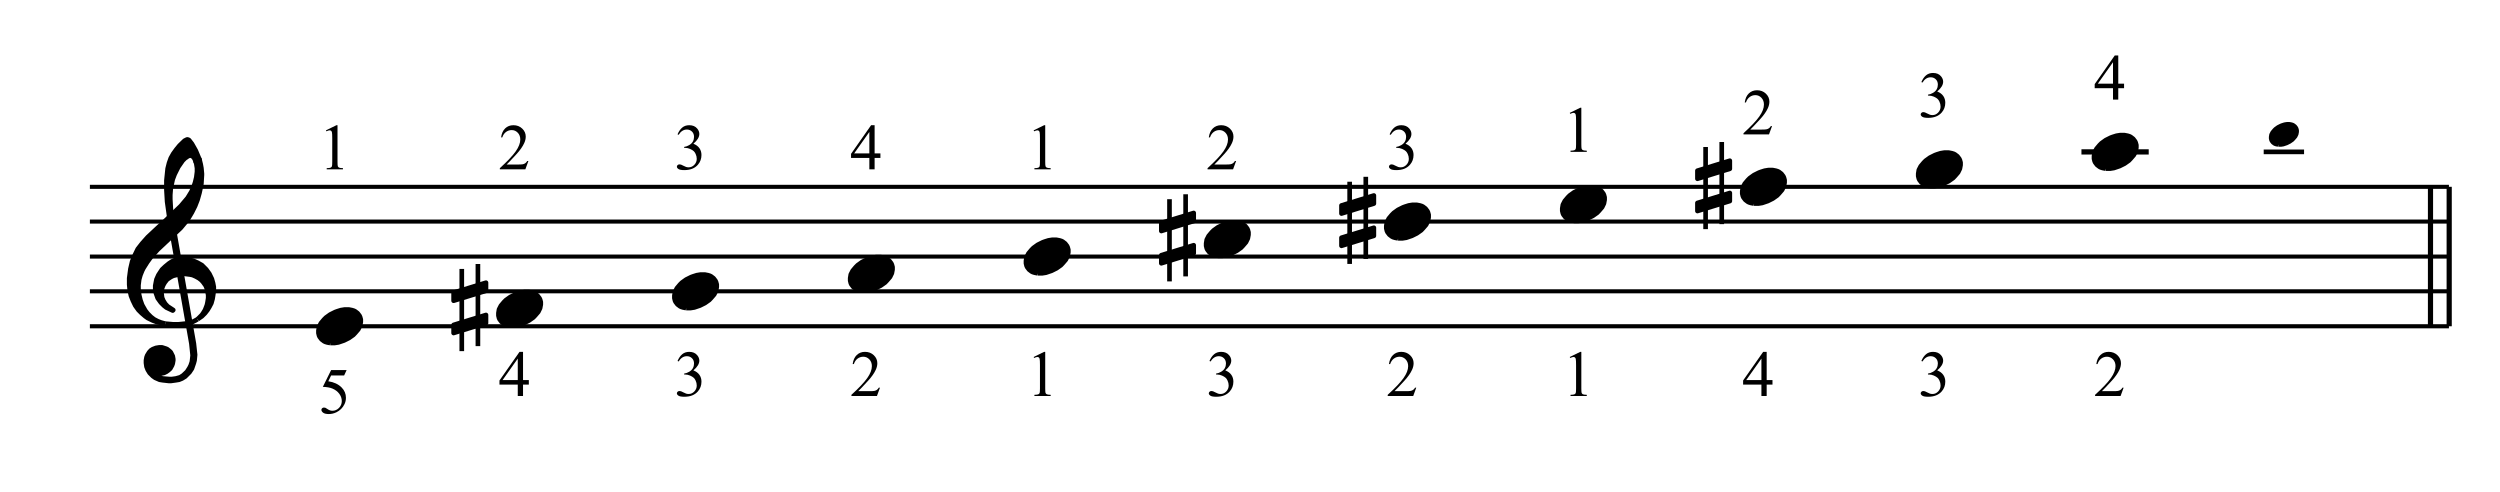
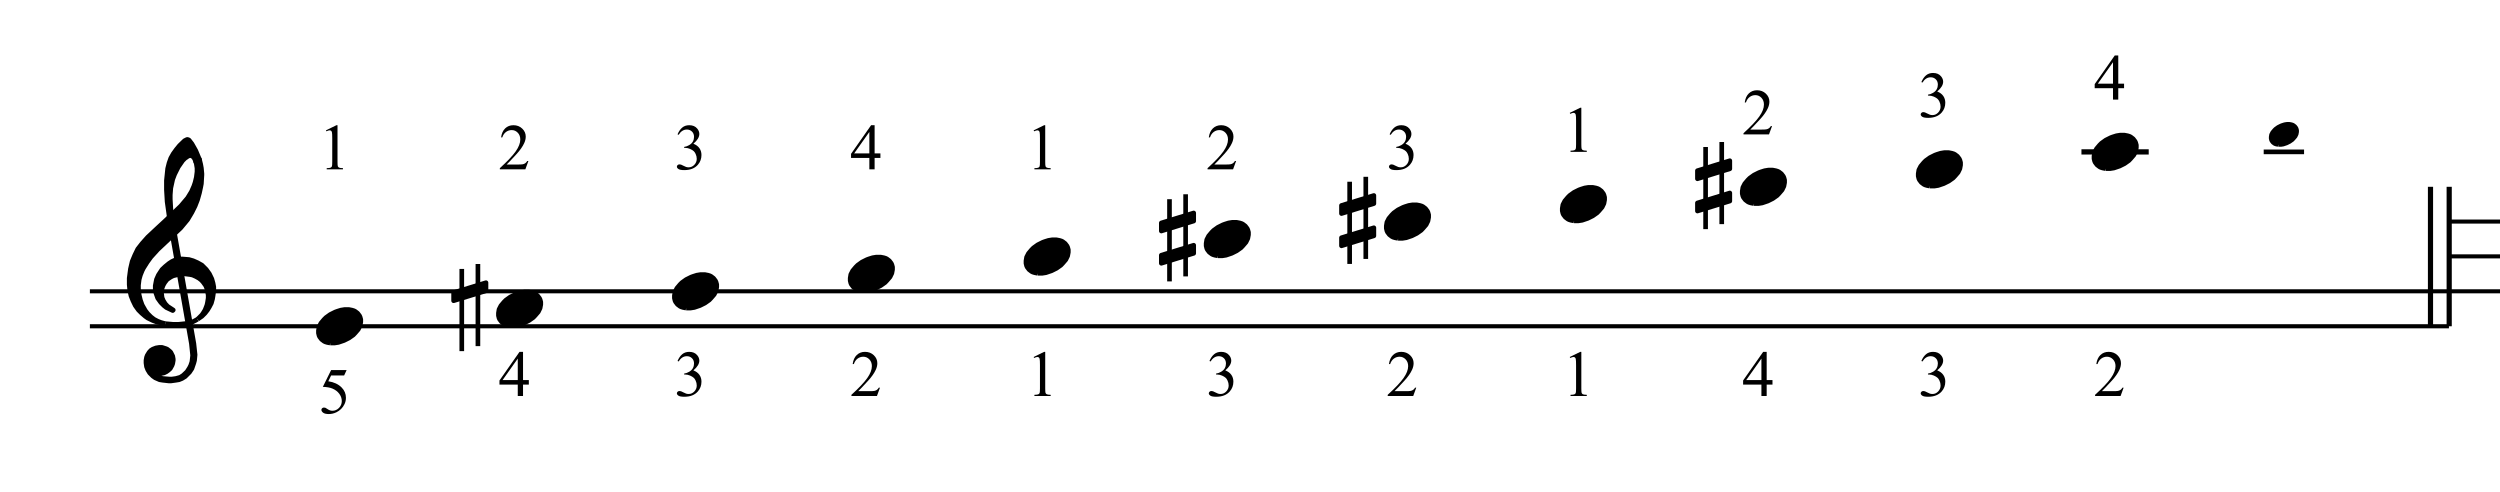
<svg xmlns="http://www.w3.org/2000/svg" width="100%" height="100%" viewBox="0 0 1073 211" version="1.1" xml:space="preserve" style="fill-rule:evenodd;clip-rule:evenodd;stroke-linejoin:round;stroke-miterlimit:10;">
  <path d="M148.773,158.823l-1.068,2.327l-5.585,-0l-1.218,2.491c2.418,0.356 4.335,1.255 5.749,2.696c1.214,1.241 1.82,2.701 1.82,4.38c0,0.977 -0.198,1.88 -0.595,2.711c-0.397,0.83 -0.897,1.537 -1.499,2.121c-0.602,0.584 -1.273,1.054 -2.012,1.41c-1.049,0.502 -2.126,0.753 -3.23,0.753c-1.113,-0 -1.923,-0.19 -2.43,-0.568c-0.506,-0.379 -0.759,-0.796 -0.759,-1.253c-0,-0.255 0.105,-0.481 0.314,-0.677c0.21,-0.196 0.475,-0.294 0.794,-0.294c0.238,-0 0.445,0.036 0.623,0.109c0.178,0.073 0.481,0.26 0.91,0.561c0.685,0.475 1.378,0.712 2.081,0.712c1.067,0 2.005,-0.404 2.813,-1.211c0.807,-0.808 1.211,-1.791 1.211,-2.95c0,-1.122 -0.36,-2.17 -1.081,-3.141c-0.721,-0.972 -1.716,-1.723 -2.984,-2.252c-0.995,-0.411 -2.35,-0.648 -4.065,-0.712l3.558,-7.213l6.653,-0Z" style="fill-rule:nonzero;" />
  <g id="Trim">
    <path d="M139.889,55.942l4.517,-2.204l0.452,0l-0,15.673c-0,1.04 0.043,1.688 0.13,1.943c0.087,0.256 0.267,0.452 0.541,0.589c0.273,0.137 0.83,0.214 1.669,0.232l0,0.507l-6.98,-0l-0,-0.507c0.876,-0.018 1.442,-0.093 1.697,-0.225c0.256,-0.133 0.433,-0.311 0.534,-0.534c0.1,-0.224 0.15,-0.892 0.15,-2.005l0,-10.02c0,-1.35 -0.045,-2.217 -0.136,-2.601c-0.064,-0.292 -0.181,-0.506 -0.35,-0.643c-0.168,-0.137 -0.371,-0.205 -0.609,-0.205c-0.337,-0 -0.807,0.141 -1.409,0.424l-0.206,-0.424Z" style="fill-rule:nonzero;" />
    <path d="M226.974,163.114l-0,1.944l-2.492,0l0,4.9l-2.258,0l-0,-4.9l-7.857,0l0,-1.752l8.61,-12.292l1.505,0l0,12.1l2.492,0Zm-4.75,0l-0,-9.211l-6.515,9.211l6.515,0Z" style="fill-rule:nonzero;" />
    <path d="M226.782,69.11l-1.3,3.573l-10.951,-0l0,-0.507c3.222,-2.938 5.489,-5.338 6.803,-7.199c1.314,-1.862 1.971,-3.564 1.971,-5.106c0,-1.177 -0.36,-2.144 -1.081,-2.902c-0.721,-0.757 -1.583,-1.136 -2.587,-1.136c-0.913,0 -1.732,0.267 -2.457,0.801c-0.725,0.534 -1.262,1.316 -1.608,2.347l-0.507,0c0.228,-1.688 0.815,-2.984 1.759,-3.887c0.945,-0.903 2.124,-1.355 3.538,-1.355c1.506,-0 2.763,0.484 3.771,1.451c1.009,0.967 1.513,2.108 1.513,3.422c-0,0.94 -0.219,1.88 -0.657,2.819c-0.675,1.479 -1.77,3.044 -3.285,4.695c-2.272,2.482 -3.691,3.979 -4.257,4.49l4.845,-0c0.986,-0 1.677,-0.037 2.074,-0.11c0.397,-0.073 0.755,-0.221 1.075,-0.444c0.319,-0.224 0.597,-0.541 0.835,-0.952l0.506,0Z" style="fill-rule:nonzero;" />
    <path d="M290.803,154.929c0.529,-1.25 1.197,-2.215 2.005,-2.895c0.808,-0.68 1.814,-1.02 3.018,-1.02c1.487,0 2.628,0.484 3.422,1.451c0.602,0.721 0.903,1.492 0.903,2.314c0,1.35 -0.848,2.746 -2.545,4.188c1.14,0.447 2.002,1.086 2.586,1.916c0.584,0.831 0.877,1.807 0.877,2.93c-0,1.606 -0.512,2.997 -1.534,4.174c-1.332,1.533 -3.262,2.3 -5.789,2.3c-1.251,-0 -2.102,-0.155 -2.553,-0.466c-0.452,-0.31 -0.678,-0.643 -0.678,-0.999c0,-0.264 0.107,-0.497 0.322,-0.698c0.214,-0.201 0.472,-0.301 0.773,-0.301c0.228,0 0.461,0.037 0.698,0.11c0.155,0.045 0.507,0.212 1.054,0.499c0.548,0.288 0.927,0.459 1.136,0.513c0.338,0.101 0.698,0.151 1.082,0.151c0.93,0 1.74,-0.36 2.429,-1.081c0.689,-0.721 1.034,-1.574 1.034,-2.56c-0,-0.721 -0.16,-1.423 -0.479,-2.108c-0.238,-0.511 -0.498,-0.899 -0.781,-1.163c-0.392,-0.365 -0.93,-0.696 -1.615,-0.993c-0.684,-0.296 -1.382,-0.445 -2.094,-0.445l-0.438,0l0,-0.41c0.721,-0.091 1.444,-0.351 2.17,-0.78c0.725,-0.429 1.252,-0.945 1.58,-1.547c0.329,-0.602 0.493,-1.264 0.493,-1.985c0,-0.94 -0.294,-1.699 -0.883,-2.279c-0.588,-0.579 -1.32,-0.869 -2.196,-0.869c-1.415,0 -2.597,0.757 -3.546,2.272l-0.451,-0.219Z" style="fill-rule:nonzero;" />
    <path d="M290.803,57.654c0.529,-1.251 1.197,-2.216 2.005,-2.895c0.808,-0.68 1.814,-1.02 3.018,-1.02c1.487,-0 2.628,0.484 3.422,1.451c0.602,0.721 0.903,1.492 0.903,2.313c0,1.351 -0.848,2.747 -2.545,4.188c1.14,0.448 2.002,1.086 2.586,1.917c0.584,0.83 0.877,1.807 0.877,2.929c-0,1.606 -0.512,2.998 -1.534,4.175c-1.332,1.533 -3.262,2.299 -5.789,2.299c-1.251,0 -2.102,-0.155 -2.553,-0.465c-0.452,-0.31 -0.678,-0.643 -0.678,-0.999c0,-0.265 0.107,-0.498 0.322,-0.698c0.214,-0.201 0.472,-0.302 0.773,-0.302c0.228,0 0.461,0.037 0.698,0.11c0.155,0.046 0.507,0.212 1.054,0.5c0.548,0.287 0.927,0.458 1.136,0.513c0.338,0.1 0.698,0.15 1.082,0.15c0.93,0 1.74,-0.36 2.429,-1.081c0.689,-0.721 1.034,-1.574 1.034,-2.56c-0,-0.72 -0.16,-1.423 -0.479,-2.107c-0.238,-0.511 -0.498,-0.899 -0.781,-1.164c-0.392,-0.365 -0.93,-0.696 -1.615,-0.992c-0.684,-0.297 -1.382,-0.445 -2.094,-0.445l-0.438,-0l0,-0.411c0.721,-0.091 1.444,-0.351 2.17,-0.78c0.725,-0.429 1.252,-0.944 1.58,-1.547c0.329,-0.602 0.493,-1.263 0.493,-1.984c0,-0.94 -0.294,-1.7 -0.883,-2.279c-0.588,-0.58 -1.32,-0.87 -2.196,-0.87c-1.415,0 -2.597,0.758 -3.546,2.273l-0.451,-0.219Z" style="fill-rule:nonzero;" />
    <path d="M377.682,166.386l-1.3,3.572l-10.951,0l0,-0.506c3.222,-2.938 5.489,-5.338 6.803,-7.2c1.314,-1.861 1.971,-3.563 1.971,-5.105c0,-1.178 -0.36,-2.145 -1.081,-2.902c-0.721,-0.758 -1.583,-1.136 -2.587,-1.136c-0.913,-0 -1.732,0.267 -2.457,0.8c-0.725,0.534 -1.262,1.317 -1.608,2.348l-0.507,-0c0.228,-1.688 0.815,-2.984 1.759,-3.887c0.945,-0.904 2.124,-1.356 3.538,-1.356c1.506,0 2.763,0.484 3.771,1.451c1.009,0.968 1.513,2.108 1.513,3.422c-0,0.94 -0.219,1.88 -0.657,2.82c-0.675,1.478 -1.77,3.043 -3.285,4.695c-2.272,2.482 -3.691,3.978 -4.257,4.489l4.845,0c0.986,0 1.677,-0.036 2.074,-0.109c0.397,-0.073 0.755,-0.221 1.075,-0.445c0.319,-0.223 0.597,-0.541 0.835,-0.951l0.506,-0Z" style="fill-rule:nonzero;" />
    <path d="M377.874,65.839l-0,1.944l-2.492,-0l0,4.9l-2.258,-0l-0,-4.9l-7.857,-0l0,-1.752l8.61,-12.292l1.505,-0l0,12.1l2.492,-0Zm-4.75,-0l-0,-9.212l-6.515,9.212l6.515,-0Z" style="fill-rule:nonzero;" />
    <path d="M443.639,153.218l4.517,-2.204l0.452,0l-0,15.673c-0,1.04 0.043,1.688 0.13,1.944c0.087,0.255 0.267,0.451 0.541,0.588c0.273,0.137 0.83,0.215 1.669,0.233l0,0.506l-6.98,0l-0,-0.506c0.876,-0.018 1.442,-0.094 1.697,-0.226c0.256,-0.132 0.433,-0.31 0.534,-0.534c0.1,-0.223 0.15,-0.892 0.15,-2.005l0,-10.019c0,-1.351 -0.045,-2.218 -0.136,-2.601c-0.064,-0.292 -0.181,-0.507 -0.35,-0.643c-0.168,-0.137 -0.371,-0.206 -0.609,-0.206c-0.337,0 -0.807,0.142 -1.409,0.425l-0.206,-0.425Z" style="fill-rule:nonzero;" />
    <path d="M443.639,55.943l4.517,-2.204l0.452,0l-0,15.673c-0,1.04 0.043,1.688 0.13,1.944c0.087,0.255 0.267,0.451 0.541,0.588c0.273,0.137 0.83,0.215 1.669,0.233l0,0.506l-6.98,0l-0,-0.506c0.876,-0.018 1.442,-0.094 1.697,-0.226c0.256,-0.132 0.433,-0.31 0.534,-0.534c0.1,-0.223 0.15,-0.892 0.15,-2.005l0,-10.019c0,-1.351 -0.045,-2.218 -0.136,-2.601c-0.064,-0.292 -0.181,-0.507 -0.35,-0.643c-0.168,-0.137 -0.371,-0.206 -0.609,-0.206c-0.337,0 -0.807,0.142 -1.409,0.425l-0.206,-0.425Z" style="fill-rule:nonzero;" />
    <path d="M519.103,154.93c0.529,-1.25 1.197,-2.215 2.005,-2.895c0.807,-0.68 1.813,-1.02 3.018,-1.02c1.487,0 2.628,0.484 3.422,1.451c0.602,0.721 0.903,1.492 0.903,2.313c0,1.351 -0.848,2.747 -2.546,4.189c1.141,0.447 2.003,1.086 2.587,1.916c0.584,0.83 0.876,1.807 0.876,2.929c0,1.606 -0.511,2.998 -1.533,4.175c-1.332,1.533 -3.262,2.299 -5.79,2.299c-1.25,0 -2.101,-0.155 -2.552,-0.465c-0.452,-0.31 -0.678,-0.643 -0.678,-0.999c0,-0.265 0.107,-0.497 0.322,-0.698c0.214,-0.201 0.472,-0.301 0.773,-0.301c0.228,-0 0.461,0.036 0.698,0.109c0.155,0.046 0.507,0.212 1.054,0.5c0.548,0.287 0.926,0.458 1.136,0.513c0.338,0.1 0.698,0.151 1.082,0.151c0.93,-0 1.74,-0.361 2.429,-1.082c0.689,-0.721 1.034,-1.574 1.034,-2.559c-0,-0.721 -0.16,-1.424 -0.48,-2.108c-0.237,-0.511 -0.497,-0.899 -0.78,-1.164c-0.392,-0.365 -0.93,-0.696 -1.615,-0.992c-0.684,-0.297 -1.382,-0.445 -2.094,-0.445l-0.438,0l-0,-0.411c0.721,-0.091 1.444,-0.351 2.169,-0.78c0.726,-0.429 1.253,-0.944 1.581,-1.546c0.329,-0.603 0.493,-1.264 0.493,-1.985c0,-0.94 -0.294,-1.7 -0.883,-2.279c-0.588,-0.58 -1.321,-0.869 -2.197,-0.869c-1.414,-0 -2.596,0.757 -3.545,2.272l-0.451,-0.219Z" style="fill-rule:nonzero;" />
    <path d="M530.532,69.111l-1.301,3.572l-10.95,0l0,-0.506c3.221,-2.938 5.489,-5.338 6.803,-7.2c1.314,-1.861 1.971,-3.563 1.971,-5.105c0,-1.178 -0.36,-2.145 -1.081,-2.902c-0.721,-0.758 -1.583,-1.136 -2.587,-1.136c-0.913,-0 -1.732,0.267 -2.457,0.8c-0.726,0.534 -1.262,1.317 -1.608,2.348l-0.507,-0c0.228,-1.688 0.815,-2.984 1.759,-3.887c0.944,-0.904 2.124,-1.356 3.538,-1.356c1.506,0 2.763,0.484 3.771,1.451c1.009,0.968 1.513,2.108 1.513,3.422c-0,0.94 -0.219,1.88 -0.657,2.82c-0.676,1.478 -1.771,3.043 -3.285,4.695c-2.273,2.482 -3.691,3.978 -4.257,4.489l4.845,0c0.986,0 1.677,-0.036 2.074,-0.109c0.397,-0.073 0.755,-0.221 1.074,-0.445c0.32,-0.223 0.598,-0.541 0.835,-0.951l0.507,-0Z" style="fill-rule:nonzero;" />
    <path d="M607.857,166.386l-1.3,3.572l-10.951,0l0,-0.506c3.222,-2.938 5.489,-5.338 6.803,-7.2c1.314,-1.861 1.971,-3.563 1.971,-5.105c0,-1.178 -0.36,-2.145 -1.081,-2.902c-0.721,-0.758 -1.583,-1.136 -2.587,-1.136c-0.913,-0 -1.732,0.267 -2.457,0.8c-0.725,0.534 -1.262,1.317 -1.608,2.348l-0.507,-0c0.228,-1.688 0.815,-2.984 1.759,-3.887c0.945,-0.904 2.124,-1.356 3.538,-1.356c1.506,0 2.763,0.484 3.771,1.451c1.009,0.968 1.513,2.108 1.513,3.422c-0,0.94 -0.219,1.88 -0.657,2.82c-0.675,1.478 -1.77,3.043 -3.285,4.695c-2.272,2.482 -3.691,3.978 -4.257,4.489l4.845,0c0.986,0 1.677,-0.036 2.074,-0.109c0.397,-0.073 0.755,-0.221 1.075,-0.445c0.319,-0.223 0.597,-0.541 0.835,-0.951l0.506,-0Z" style="fill-rule:nonzero;" />
    <path d="M596.428,57.654c0.529,-1.251 1.197,-2.216 2.005,-2.895c0.808,-0.68 1.814,-1.02 3.018,-1.02c1.487,-0 2.628,0.484 3.422,1.451c0.602,0.721 0.903,1.492 0.903,2.313c0,1.351 -0.848,2.747 -2.545,4.188c1.14,0.448 2.002,1.086 2.586,1.917c0.584,0.83 0.877,1.807 0.877,2.929c-0,1.606 -0.512,2.998 -1.534,4.175c-1.332,1.533 -3.262,2.299 -5.789,2.299c-1.251,0 -2.102,-0.155 -2.553,-0.465c-0.452,-0.31 -0.678,-0.643 -0.678,-0.999c0,-0.265 0.107,-0.498 0.322,-0.698c0.214,-0.201 0.472,-0.302 0.773,-0.302c0.228,0 0.461,0.037 0.698,0.11c0.155,0.046 0.507,0.212 1.054,0.5c0.548,0.287 0.927,0.458 1.136,0.513c0.338,0.1 0.698,0.15 1.082,0.15c0.93,0 1.74,-0.36 2.429,-1.081c0.689,-0.721 1.034,-1.574 1.034,-2.56c-0,-0.72 -0.16,-1.423 -0.479,-2.107c-0.238,-0.511 -0.498,-0.899 -0.781,-1.164c-0.392,-0.365 -0.93,-0.696 -1.615,-0.992c-0.684,-0.297 -1.382,-0.445 -2.094,-0.445l-0.438,-0l0,-0.411c0.721,-0.091 1.444,-0.351 2.17,-0.78c0.725,-0.429 1.252,-0.944 1.58,-1.547c0.329,-0.602 0.493,-1.263 0.493,-1.984c0,-0.94 -0.294,-1.7 -0.883,-2.279c-0.588,-0.58 -1.32,-0.87 -2.196,-0.87c-1.415,0 -2.597,0.758 -3.546,2.273l-0.451,-0.219Z" style="fill-rule:nonzero;" />
    <path d="M673.739,153.218l4.517,-2.204l0.452,0l-0,15.673c-0,1.04 0.043,1.688 0.13,1.944c0.087,0.255 0.267,0.451 0.541,0.588c0.273,0.137 0.83,0.215 1.669,0.233l0,0.506l-6.98,0l-0,-0.506c0.876,-0.018 1.442,-0.094 1.697,-0.226c0.256,-0.132 0.433,-0.31 0.534,-0.534c0.1,-0.223 0.15,-0.892 0.15,-2.005l0,-10.019c0,-1.351 -0.045,-2.218 -0.136,-2.601c-0.064,-0.292 -0.181,-0.507 -0.35,-0.643c-0.168,-0.137 -0.371,-0.206 -0.609,-0.206c-0.337,0 -0.807,0.142 -1.409,0.425l-0.206,-0.425Z" style="fill-rule:nonzero;" />
    <path d="M673.739,48.441l4.517,-2.204l0.452,0l-0,15.673c-0,1.04 0.043,1.688 0.13,1.944c0.087,0.255 0.267,0.451 0.541,0.588c0.273,0.137 0.83,0.215 1.669,0.233l0,0.506l-6.98,0l-0,-0.506c0.876,-0.018 1.442,-0.094 1.697,-0.226c0.256,-0.132 0.433,-0.31 0.534,-0.534c0.1,-0.223 0.15,-0.892 0.15,-2.005l0,-10.02c0,-1.35 -0.045,-2.217 -0.136,-2.6c-0.064,-0.292 -0.181,-0.507 -0.35,-0.644c-0.168,-0.136 -0.371,-0.205 -0.609,-0.205c-0.337,0 -0.807,0.142 -1.409,0.424l-0.206,-0.424Z" style="fill-rule:nonzero;" />
    <path d="M760.749,163.114l-0,1.944l-2.492,0l0,4.9l-2.258,0l-0,-4.9l-7.857,0l0,-1.752l8.61,-12.292l1.505,0l0,12.1l2.492,0Zm-4.75,0l-0,-9.211l-6.515,9.211l6.515,0Z" style="fill-rule:nonzero;" />
    <path d="M760.557,54.11l-1.3,3.573l-10.951,-0l0,-0.507c3.222,-2.938 5.489,-5.338 6.803,-7.2c1.314,-1.861 1.971,-3.563 1.971,-5.105c0,-1.177 -0.36,-2.145 -1.081,-2.902c-0.721,-0.757 -1.583,-1.136 -2.587,-1.136c-0.913,-0 -1.732,0.267 -2.457,0.801c-0.725,0.534 -1.262,1.316 -1.608,2.347l-0.507,0c0.228,-1.688 0.815,-2.984 1.759,-3.887c0.945,-0.904 2.124,-1.355 3.538,-1.355c1.506,-0 2.763,0.483 3.771,1.451c1.009,0.967 1.513,2.108 1.513,3.422c-0,0.939 -0.219,1.879 -0.657,2.819c-0.675,1.479 -1.77,3.043 -3.285,4.695c-2.272,2.482 -3.691,3.979 -4.257,4.49l4.845,-0c0.986,-0 1.677,-0.037 2.074,-0.11c0.397,-0.073 0.755,-0.221 1.075,-0.445c0.319,-0.223 0.597,-0.54 0.835,-0.951l0.506,0Z" style="fill-rule:nonzero;" />
    <path d="M824.653,154.929c0.529,-1.25 1.197,-2.215 2.005,-2.895c0.808,-0.68 1.814,-1.02 3.018,-1.02c1.487,0 2.628,0.484 3.422,1.451c0.602,0.721 0.903,1.492 0.903,2.314c0,1.35 -0.848,2.746 -2.545,4.188c1.14,0.447 2.002,1.086 2.586,1.916c0.584,0.831 0.877,1.807 0.877,2.93c-0,1.606 -0.512,2.997 -1.534,4.174c-1.332,1.533 -3.262,2.3 -5.789,2.3c-1.251,-0 -2.102,-0.155 -2.553,-0.466c-0.452,-0.31 -0.678,-0.643 -0.678,-0.999c0,-0.264 0.107,-0.497 0.322,-0.698c0.214,-0.201 0.472,-0.301 0.773,-0.301c0.228,0 0.461,0.037 0.698,0.11c0.155,0.045 0.507,0.212 1.054,0.499c0.548,0.288 0.927,0.459 1.136,0.513c0.338,0.101 0.698,0.151 1.082,0.151c0.93,0 1.74,-0.36 2.429,-1.081c0.689,-0.721 1.034,-1.574 1.034,-2.56c-0,-0.721 -0.16,-1.423 -0.479,-2.108c-0.238,-0.511 -0.498,-0.899 -0.781,-1.163c-0.392,-0.365 -0.93,-0.696 -1.615,-0.993c-0.684,-0.296 -1.382,-0.445 -2.094,-0.445l-0.438,0l0,-0.41c0.721,-0.091 1.444,-0.351 2.17,-0.78c0.725,-0.429 1.252,-0.945 1.58,-1.547c0.329,-0.602 0.493,-1.264 0.493,-1.985c0,-0.94 -0.294,-1.699 -0.883,-2.279c-0.588,-0.579 -1.32,-0.869 -2.196,-0.869c-1.415,0 -2.597,0.757 -3.546,2.272l-0.451,-0.219Z" style="fill-rule:nonzero;" />
    <path d="M824.653,35.228c0.529,-1.251 1.197,-2.216 2.005,-2.895c0.808,-0.68 1.814,-1.02 3.018,-1.02c1.487,-0 2.628,0.484 3.422,1.451c0.602,0.721 0.903,1.492 0.903,2.313c0,1.351 -0.848,2.747 -2.545,4.188c1.14,0.448 2.002,1.086 2.586,1.917c0.584,0.83 0.877,1.807 0.877,2.929c-0,1.606 -0.512,2.998 -1.534,4.175c-1.332,1.533 -3.262,2.299 -5.789,2.299c-1.251,0 -2.102,-0.155 -2.553,-0.465c-0.452,-0.31 -0.678,-0.643 -0.678,-0.999c0,-0.265 0.107,-0.498 0.322,-0.698c0.214,-0.201 0.472,-0.302 0.773,-0.302c0.228,0 0.461,0.037 0.698,0.11c0.155,0.046 0.507,0.212 1.054,0.5c0.548,0.287 0.927,0.458 1.136,0.513c0.338,0.1 0.698,0.15 1.082,0.15c0.93,0 1.74,-0.36 2.429,-1.081c0.689,-0.721 1.034,-1.574 1.034,-2.56c-0,-0.72 -0.16,-1.423 -0.479,-2.107c-0.238,-0.511 -0.498,-0.899 -0.781,-1.164c-0.392,-0.365 -0.93,-0.696 -1.615,-0.992c-0.684,-0.297 -1.382,-0.445 -2.094,-0.445l-0.438,-0l0,-0.411c0.721,-0.091 1.444,-0.351 2.17,-0.78c0.725,-0.429 1.252,-0.944 1.58,-1.547c0.329,-0.602 0.493,-1.263 0.493,-1.984c0,-0.94 -0.294,-1.7 -0.883,-2.279c-0.588,-0.58 -1.32,-0.87 -2.196,-0.87c-1.415,0 -2.597,0.758 -3.546,2.273l-0.451,-0.219Z" style="fill-rule:nonzero;" />
    <path d="M911.457,166.386l-1.3,3.572l-10.951,0l0,-0.506c3.222,-2.938 5.489,-5.338 6.803,-7.2c1.314,-1.861 1.971,-3.563 1.971,-5.105c0,-1.178 -0.36,-2.145 -1.081,-2.902c-0.721,-0.758 -1.583,-1.136 -2.587,-1.136c-0.913,-0 -1.732,0.267 -2.457,0.8c-0.725,0.534 -1.262,1.317 -1.608,2.348l-0.507,-0c0.228,-1.688 0.815,-2.984 1.759,-3.887c0.945,-0.904 2.124,-1.356 3.538,-1.356c1.506,0 2.763,0.484 3.771,1.451c1.009,0.968 1.513,2.108 1.513,3.422c-0,0.94 -0.219,1.88 -0.657,2.82c-0.675,1.478 -1.77,3.043 -3.285,4.695c-2.272,2.482 -3.691,3.978 -4.257,4.489l4.845,0c0.986,0 1.677,-0.036 2.074,-0.109c0.397,-0.073 0.755,-0.221 1.075,-0.445c0.319,-0.223 0.597,-0.541 0.835,-0.951l0.506,-0Z" style="fill-rule:nonzero;" />
    <path d="M911.649,35.914l-0,1.944l-2.492,-0l0,4.9l-2.258,0l-0,-4.9l-7.857,-0l0,-1.752l8.61,-12.292l1.505,0l0,12.1l2.492,0Zm-4.75,0l-0,-9.212l-6.515,9.212l6.515,0Z" style="fill-rule:nonzero;" />
-     <path d="M38.579,140.033l1012.5,0m-1012.5,-15l1012.5,0m-1012.5,-14.925l1012.5,0m-1012.5,-15l1012.5,0m-1012.5,-14.925l1012.5,0" style="fill:none;fill-rule:nonzero;stroke:#000;stroke-width:1.75px;" />
+     <path d="M38.579,140.033l1012.5,0m-1012.5,-15l1012.5,0l1012.5,0m-1012.5,-15l1012.5,0m-1012.5,-14.925l1012.5,0" style="fill:none;fill-rule:nonzero;stroke:#000;stroke-width:1.75px;" />
    <path d="M72.779,94.058l9.375,53.4l0.525,5.1l-0.3,2.7l-0.525,1.575l-0.525,1.05l-1.05,1.65l-1.65,1.575l-1.275,0.825l-1.875,0.525l-1.65,0.225l-1.275,0l-2.7,-0.225l-1.35,-0.3l-1.05,-0.525l0.225,-1.575l1.125,0.225l0.525,0l1.05,-0.225l1.05,-0.525l0.825,-0.6l0.825,-0.75l0.75,-1.35l0.3,-0.825l0.225,-1.35l0,-0.525l-0.225,-1.275l-0.825,-1.65l-0.525,-0.525l-1.05,-0.825l-0.525,-0.225l-1.65,-0.525l-1.275,0l-1.35,0.225l-1.35,0.525l-0.825,0.525l-0.75,0.825l-0.825,1.35l-0.3,0.825l-0.225,1.275l0,1.125l0.225,1.575l0.525,1.35l0.825,1.35l1.35,1.35l1.05,0.75l1.875,0.825l1.35,0.225l2.7,0.3l0.75,0l2.175,-0.3l1.35,-0.225l1.275,-0.525l1.35,-0.825l1.875,-1.875l1.05,-1.575l0.825,-2.4l0.3,-1.125l0.225,-2.4l-0.525,-4.8l-9.375,-53.4l-1.05,0" style="stroke:#000;stroke-width:2px;" />
    <path d="M70.904,138.908l3.45,0.3l2.175,0l2.925,-0.3l1.65,-0.225l1.575,-0.525l2.1,-1.125" style="fill:none;fill-rule:nonzero;stroke:#000;stroke-width:2px;" />
    <path d="M84.779,137.033l1.875,-1.875l0.525,-0.75l0.825,-1.35l0.525,-1.35l0.3,-0.825l0.225,-1.05l0.3,-1.875l0,-1.35l-0.3,-1.575l-0.225,-1.05l-0.525,-1.35l-1.125,-1.575l-0.75,-0.825l-1.05,-0.825l-1.35,-0.75l-1.35,-0.6l-1.05,-0.225l-2.4,-0.3l-0.3,0l-2.4,0.3l-2.175,0.525l-1.05,0.525l-1.575,1.05l-1.05,1.35l-0.6,1.05l-0.525,1.35l-0.225,2.175l0.225,1.875l0.525,1.275l0.825,1.35l1.05,1.125l2.4,1.575l-0.225,0.225l-2.7,-1.275l-1.05,-0.825l-1.35,-1.35l-1.35,-1.875l-0.75,-2.1l-0.3,-1.875l0,-1.35l0.3,-1.575l0.225,-1.125l0.825,-1.875l0.825,-1.275l0.75,-1.125l1.35,-1.275l1.65,-1.35l1.275,-0.825l1.125,-0.525l2.4,-0.525l1.05,0l2.7,0.225l1.8,0.525l1.875,0.825l1.875,1.05l1.875,1.875l1.35,1.875l1.05,2.175l0.525,1.875l0.3,1.575l0,1.575l-0.3,2.175l-0.225,1.35l-0.525,1.875l-0.825,1.575l-0.825,1.35l-1.05,1.35l-1.35,1.35l-1.875,1.275" style="stroke:#000;stroke-width:2px;" />
    <path d="M70.904,138.908l-1.575,-0.225l-2.175,-0.525l-1.575,-0.6l-2.175,-1.05l-1.05,-0.75l-1.575,-1.35l-1.35,-1.35l-1.35,-1.875l-1.05,-2.175l-0.825,-2.1l-0.525,-2.4l-0.225,-2.4l0,-2.7l0.525,-3.975l0.75,-3.225l1.125,-2.7l1.275,-2.625l1.875,-2.4l2.4,-2.7l4.575,-4.275l2.925,-2.7l6.675,-6.375l2.925,-3.45l1.65,-2.7l1.05,-2.4l0.525,-1.575l0.525,-2.175l0.3,-2.4l0,-1.575l-0.3,-1.875l-0.225,-0.825l1.575,-1.05l0.525,2.1l0.3,1.65l0.225,2.4l0,0.525l-0.225,3.75l-0.3,1.575l-0.525,2.4l-0.825,2.925l-1.05,2.7l-1.35,2.7l-1.875,3.15l-2.925,3.525l-9.9,9.3l-2.925,3.225l-1.575,2.175l-1.65,2.625l-0.525,1.05l-0.75,1.875l-0.525,1.875l-0.3,2.4l0,1.875l0.3,2.4l0.525,2.175l0.75,2.1l1.35,2.4l1.05,1.35l1.35,1.35l1.35,1.05l1.575,0.825l1.35,0.525l1.875,0.525" style="stroke:#000;stroke-width:2px;" />
    <path d="M72.779,94.058l-1.05,-7.5l-0.3,-5.1l0,-3.975l0.525,-5.1l0.6,-2.4l0.75,-2.1l1.05,-1.875l1.35,-1.875l1.35,-1.65l2.175,-2.1l1.05,-0.525l0.225,0l0.6,0.225l1.275,1.65l1.65,2.925l1.575,3.75l-1.575,1.05l-0.525,-1.35l-0.825,-1.05l-0.825,-0.3l-0.225,0l-1.125,0.3l-0.225,0.3l-0.825,0.525l-1.05,1.05l-1.875,2.7l-1.575,3.15l-0.825,2.175l-0.825,3.75l-0.225,2.925l0,1.875l0.225,3.975l0.525,4.575l-1.05,0" style="stroke:#000;stroke-width:2px;" />
    <path d="M141.725,147.217l1.879,-0l1.625,-0.259l2.396,-0.812l2.138,-1.067l1.879,-1.325l0.77,-0.812l1.367,-1.584l0.771,-1.583l0.296,-1.579l-0,-1.071l-0.296,-1.067l-0.258,-0.558l-0.813,-1.067l-1.066,-0.812l-0.513,-0.259l-0.812,-0.254l-1.325,-0.258l-1.884,-0l-1.583,0.258l-1.621,0.513l-0.812,0.3l-2.138,1.066l-1.842,1.325l-0.808,0.813l-1.329,1.583l-0.808,1.584l-0.259,1.579l0,1.071l0.259,1.066l0.254,0.559l0.812,1.066l1.071,0.813l0.513,0.258l0.812,0.254l1.325,0.259" style="stroke:#000;stroke-width:2px;" />
    <path d="M218.975,139.717l1.879,-0l1.625,-0.259l2.396,-0.812l2.138,-1.067l1.879,-1.325l0.771,-0.812l1.366,-1.584l0.771,-1.583l0.296,-1.579l-0,-1.071l-0.296,-1.067l-0.258,-0.558l-0.813,-1.067l-1.066,-0.812l-0.513,-0.259l-0.812,-0.254l-1.325,-0.258l-1.884,-0l-1.583,0.258l-1.621,0.513l-0.813,0.3l-2.137,1.066l-1.842,1.325l-0.808,0.813l-1.329,1.583l-0.808,1.584l-0.259,1.579l0,1.071l0.259,1.066l0.254,0.559l0.812,1.066l1.071,0.813l0.513,0.258l0.812,0.254l1.325,0.259" style="stroke:#000;stroke-width:2px;" />
    <path d="M198.196,115.433l-0,35.267m6.925,-2.137l-0,-35.267" style="fill:none;fill-rule:nonzero;stroke:#000;stroke-width:2px;" />
    <path d="M208.583,123.471l0,-2.138l-13.891,4.275l-0,3.463l13.891,-4.275l0,-1.325" style="stroke:#000;stroke-width:2px;" />
-     <path d="M208.583,136.808l0,-1.625l-13.891,4.275l-0,3.463l13.891,-4.275l0,-1.838" style="stroke:#000;stroke-width:2px;" />
    <path d="M294.5,132.217l1.879,-0l1.625,-0.259l2.396,-0.812l2.137,-1.067l1.88,-1.325l0.77,-0.812l1.367,-1.584l0.771,-1.583l0.296,-1.579l-0,-1.071l-0.296,-1.067l-0.258,-0.558l-0.813,-1.067l-1.067,-0.812l-0.512,-0.259l-0.813,-0.254l-1.325,-0.258l-1.883,-0l-1.583,0.258l-1.621,0.513l-0.813,0.3l-2.137,1.066l-1.842,1.325l-0.808,0.813l-1.329,1.583l-0.809,1.584l-0.258,1.579l0,1.071l0.258,1.066l0.255,0.559l0.812,1.066l1.071,0.813l0.512,0.258l0.813,0.254l1.325,0.259" style="stroke:#000;stroke-width:2px;" />
    <path d="M369.95,124.717l1.879,-0l1.625,-0.259l2.396,-0.812l2.137,-1.067l1.88,-1.325l0.771,-0.812l1.366,-1.584l0.771,-1.583l0.296,-1.579l-0,-1.071l-0.296,-1.067l-0.258,-0.558l-0.813,-1.067l-1.067,-0.812l-0.512,-0.259l-0.813,-0.254l-1.325,-0.258l-1.883,0l-1.583,0.258l-1.621,0.513l-0.813,0.3l-2.137,1.066l-1.842,1.325l-0.808,0.813l-1.329,1.583l-0.809,1.584l-0.258,1.579l0,1.071l0.258,1.066l0.255,0.559l0.812,1.066l1.071,0.813l0.512,0.258l0.813,0.254l1.325,0.259" style="stroke:#000;stroke-width:2px;" />
    <path d="M445.4,117.292l1.879,-0l1.625,-0.259l2.396,-0.812l2.138,-1.067l1.879,-1.325l0.771,-0.812l1.366,-1.584l0.771,-1.583l0.296,-1.579l-0,-1.071l-0.296,-1.067l-0.258,-0.558l-0.813,-1.067l-1.067,-0.812l-0.512,-0.259l-0.813,-0.254l-1.325,-0.258l-1.883,-0l-1.583,0.258l-1.621,0.513l-0.813,0.3l-2.137,1.066l-1.842,1.325l-0.808,0.813l-1.329,1.583l-0.809,1.584l-0.258,1.579l0,1.071l0.258,1.066l0.255,0.559l0.812,1.066l1.071,0.813l0.512,0.258l0.813,0.254l1.325,0.259" style="stroke:#000;stroke-width:2px;" />
    <path d="M522.725,109.792l1.879,-0l1.625,-0.259l2.396,-0.812l2.138,-1.067l1.879,-1.325l0.77,-0.812l1.367,-1.584l0.771,-1.583l0.296,-1.579l-0,-1.071l-0.296,-1.067l-0.258,-0.558l-0.813,-1.067l-1.066,-0.812l-0.513,-0.259l-0.812,-0.254l-1.325,-0.258l-1.884,-0l-1.583,0.258l-1.621,0.513l-0.812,0.3l-2.138,1.066l-1.842,1.326l-0.808,0.812l-1.329,1.583l-0.808,1.584l-0.259,1.579l0,1.071l0.259,1.066l0.254,0.559l0.812,1.066l1.071,0.813l0.513,0.258l0.812,0.254l1.325,0.259" style="stroke:#000;stroke-width:2px;" />
    <path d="M501.946,85.508l-0,35.271m6.925,-2.137l-0,-35.271" style="fill:none;fill-rule:nonzero;stroke:#000;stroke-width:2px;" />
    <path d="M512.333,93.546l0,-2.138l-13.891,4.275l-0,3.463l13.891,-4.275l0,-1.325" style="stroke:#000;stroke-width:2px;" />
    <path d="M512.333,106.883l0,-1.625l-13.891,4.275l-0,3.463l13.891,-4.275l0,-1.838" style="stroke:#000;stroke-width:2px;" />
    <path d="M600.05,102.292l1.879,-0l1.625,-0.259l2.396,-0.812l2.138,-1.067l1.879,-1.325l0.77,-0.812l1.367,-1.584l0.771,-1.583l0.296,-1.579l-0,-1.071l-0.296,-1.067l-0.258,-0.558l-0.813,-1.067l-1.066,-0.812l-0.513,-0.259l-0.812,-0.254l-1.325,-0.258l-1.884,-0l-1.583,0.258l-1.621,0.513l-0.812,0.3l-2.138,1.066l-1.842,1.325l-0.808,0.813l-1.329,1.583l-0.808,1.584l-0.259,1.579l0,1.071l0.259,1.066l0.254,0.559l0.812,1.066l1.071,0.813l0.513,0.258l0.812,0.254l1.325,0.259" style="stroke:#000;stroke-width:2px;" />
    <path d="M579.271,78.008l-0,35.267m6.925,-2.133l-0,-35.271" style="fill:none;fill-rule:nonzero;stroke:#000;stroke-width:2px;" />
    <path d="M589.658,86.046l0,-2.138l-13.891,4.275l-0,3.463l13.891,-4.275l0,-1.325" style="stroke:#000;stroke-width:2px;" />
    <path d="M589.658,99.383l0,-1.625l-13.891,4.275l-0,3.463l13.891,-4.275l0,-1.838" style="stroke:#000;stroke-width:2px;" />
    <path d="M675.575,94.792l1.879,-0l1.625,-0.259l2.396,-0.812l2.138,-1.067l1.879,-1.325l0.77,-0.812l1.367,-1.584l0.771,-1.583l0.296,-1.579l-0,-1.071l-0.296,-1.067l-0.258,-0.558l-0.813,-1.067l-1.067,-0.812l-0.512,-0.259l-0.812,-0.254l-1.325,-0.258l-1.884,-0l-1.583,0.258l-1.621,0.513l-0.812,0.3l-2.138,1.066l-1.842,1.325l-0.808,0.813l-1.329,1.583l-0.808,1.584l-0.259,1.579l0,1.071l0.259,1.066l0.254,0.559l0.812,1.066l1.071,0.813l0.512,0.258l0.813,0.254l1.325,0.259" style="stroke:#000;stroke-width:2px;" />
    <path d="M752.825,87.367l1.879,-0l1.625,-0.259l2.396,-0.812l2.138,-1.067l1.879,-1.325l0.77,-0.812l1.367,-1.584l0.771,-1.583l0.296,-1.579l-0,-1.071l-0.296,-1.067l-0.258,-0.558l-0.813,-1.067l-1.066,-0.812l-0.513,-0.259l-0.812,-0.254l-1.325,-0.258l-1.884,-0l-1.583,0.258l-1.621,0.513l-0.812,0.3l-2.138,1.066l-1.842,1.325l-0.808,0.813l-1.329,1.583l-0.808,1.584l-0.259,1.579l0,1.071l0.259,1.066l0.254,0.559l0.812,1.066l1.071,0.813l0.513,0.258l0.812,0.254l1.325,0.259" style="stroke:#000;stroke-width:2px;" />
    <path d="M732.046,63.083l-0,35.267m6.925,-2.138l-0,-35.266" style="fill:none;fill-rule:nonzero;stroke:#000;stroke-width:2px;" />
    <path d="M742.433,71.121l0,-2.138l-13.891,4.275l-0,3.463l13.891,-4.275l0,-1.325" style="stroke:#000;stroke-width:2px;" />
    <path d="M742.433,84.458l0,-1.625l-13.891,4.275l-0,3.463l13.891,-4.275l0,-1.838" style="stroke:#000;stroke-width:2px;" />
    <path d="M828.35,79.867l1.879,-0l1.625,-0.259l2.396,-0.812l2.137,-1.067l1.88,-1.325l0.771,-0.812l1.366,-1.584l0.771,-1.583l0.296,-1.579l-0,-1.071l-0.296,-1.067l-0.258,-0.558l-0.813,-1.067l-1.066,-0.812l-0.513,-0.259l-0.812,-0.254l-1.325,-0.258l-1.884,-0l-1.583,0.258l-1.621,0.513l-0.812,0.3l-2.138,1.067l-1.842,1.324l-0.808,0.813l-1.325,1.583l-0.812,1.584l-0.259,1.579l0,1.071l0.259,1.066l0.254,0.559l0.812,1.066l1.071,0.813l0.513,0.258l0.812,0.254l1.325,0.259" style="stroke:#000;stroke-width:2px;" />
    <path d="M903.8,72.367l1.879,-0l1.625,-0.259l2.396,-0.812l2.138,-1.067l1.879,-1.325l0.77,-0.812l1.367,-1.584l0.771,-1.583l0.296,-1.579l-0,-1.071l-0.296,-1.067l-0.258,-0.558l-0.813,-1.067l-1.067,-0.812l-0.512,-0.259l-0.813,-0.254l-1.324,-0.258l-1.884,0l-1.583,0.258l-1.621,0.513l-0.813,0.3l-2.137,1.067l-1.842,1.324l-0.808,0.813l-1.329,1.583l-0.809,1.584l-0.258,1.579l0,1.071l0.258,1.066l0.255,0.559l0.812,1.066l1.071,0.813l0.512,0.258l0.813,0.254l1.325,0.259" style="stroke:#000;stroke-width:2px;" />
    <path d="M893.354,65.183l28.875,0" style="fill:none;fill-rule:nonzero;stroke:#000;stroke-width:2.26px;" />
    <path d="M977.829,61.992l1.129,-0l0.975,-0.155l1.438,-0.487l1.283,-0.642l1.129,-0.791l0.459,-0.488l0.82,-0.95l0.463,-0.95l0.179,-0.95l0,-0.641l-0.179,-0.642l-0.154,-0.334l-0.488,-0.637l-0.641,-0.488l-0.305,-0.154l-0.487,-0.154l-0.796,-0.154l-1.129,-0l-0.95,0.154l-0.975,0.308l-0.488,0.18l-1.283,0.641l-1.1,0.792l-0.487,0.488l-0.796,0.95l-0.488,0.949l-0.154,0.95l0,0.642l0.154,0.642l0.155,0.333l0.487,0.638l0.642,0.487l0.308,0.154l0.488,0.154l0.791,0.155" style="stroke:#000;stroke-width:2px;" />
    <path d="M971.579,65.183l17.325,0m62.175,74.85l0,-59.85m0.225,59.85l0,-59.85m-8.25,59.85l0,-59.85m0.225,59.85l0,-59.85" style="fill:none;fill-rule:nonzero;stroke:#000;stroke-width:2px;" />
  </g>
</svg>